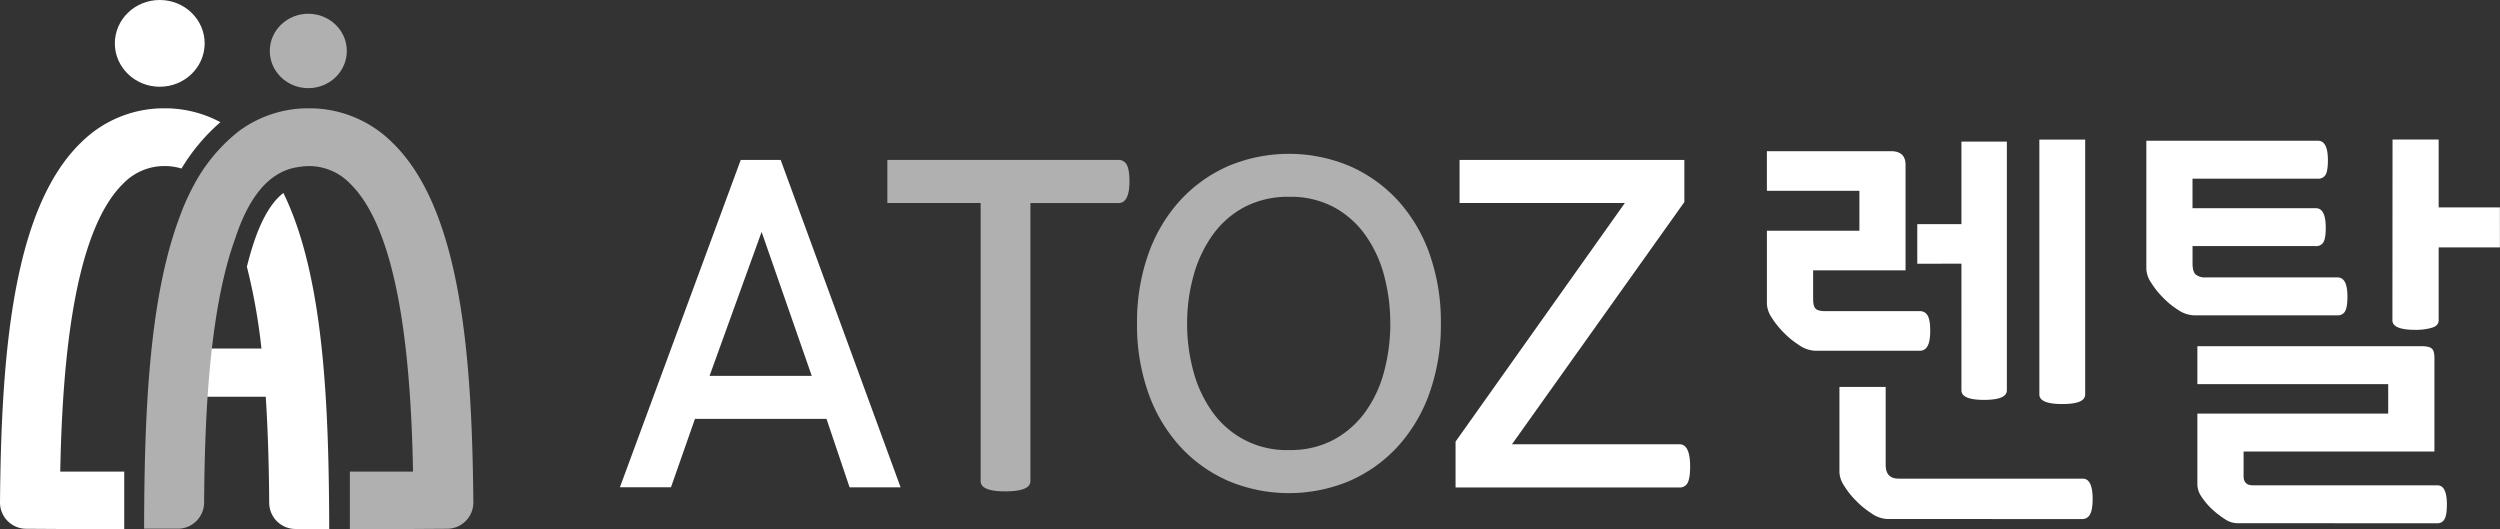
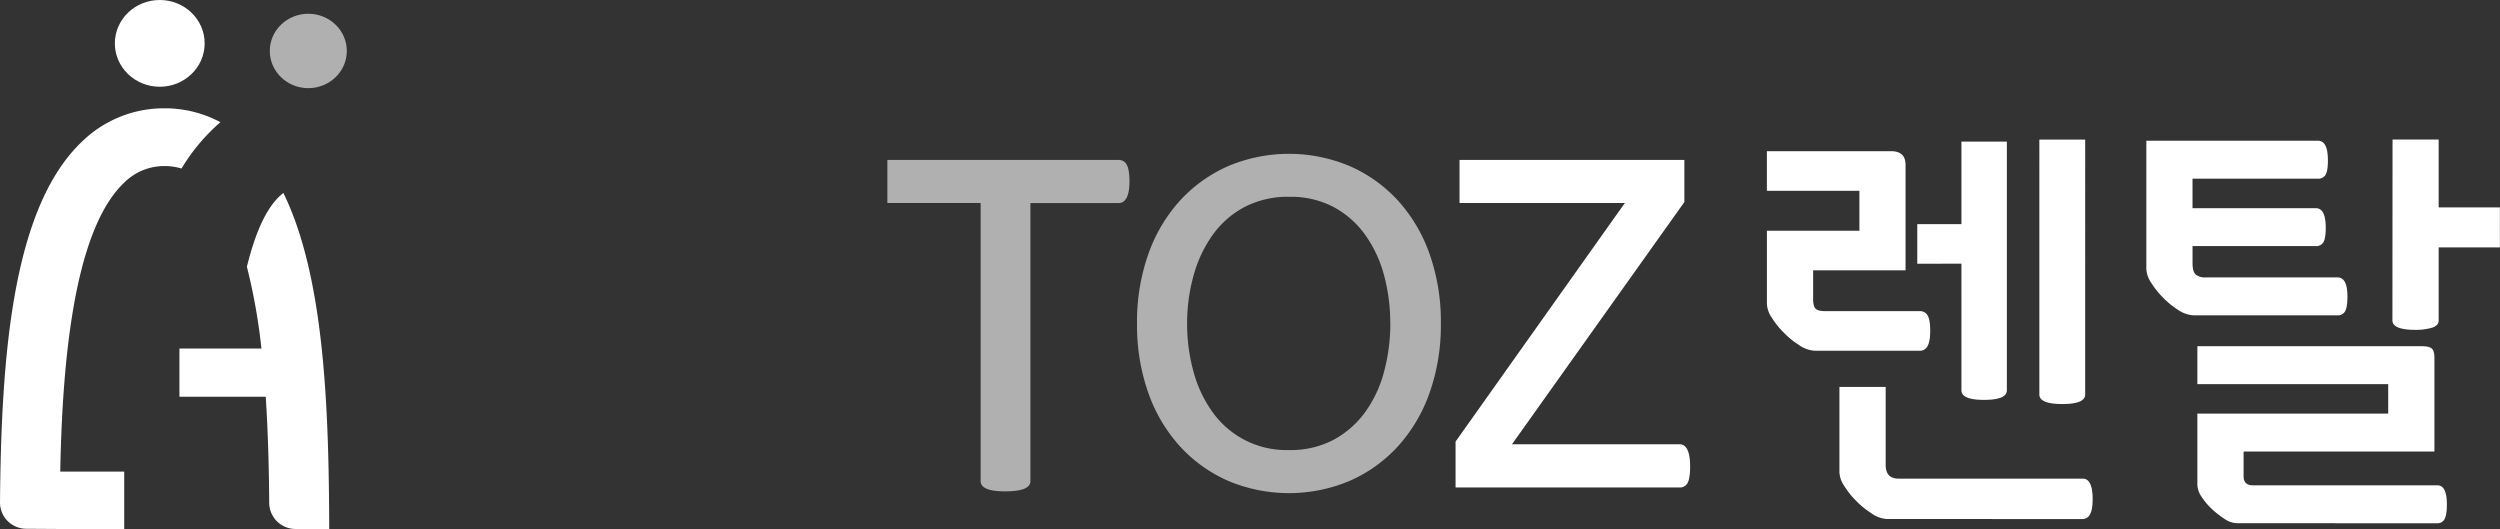
<svg xmlns="http://www.w3.org/2000/svg" viewBox="0 0 1008.75 213.62">
  <rect x="0" y="0" width="1008.75" height="213.62" fill="#333333" stroke="none" />
  <defs>
    <style>.cls-1{fill:#fff;}.cls-2{fill:#b0b0b0;}</style>
  </defs>
  <g id="레이어_2" data-name="레이어 2">
    <g id="레이어_5" data-name="레이어 5">
-       <path class="cls-1" d="M342.81,196.65,333.49,169H280.42l-9.68,27.61H250.13L298.89,64.53H315l48.4,132.12ZM307.31,93.57l-21,58.08h41.23Z" />
      <path class="cls-2" d="M358.05,81.92V64.53h93.21a3.63,3.63,0,0,1,3.41,2q1.06,2,1.07,6.64,0,8.77-4.48,8.78H415.77V194.14q0,4.13-10.22,4.12-9.85,0-9.86-4.12V81.92Z" />
      <path class="cls-2" d="M458.79,130.5a81.87,81.87,0,0,1,4.57-28,63.28,63.28,0,0,1,12.82-21.61A57.78,57.78,0,0,1,495.63,67a63.17,63.17,0,0,1,48.93,0A57.78,57.78,0,0,1,564,80.84a63.28,63.28,0,0,1,12.82,21.61,81.87,81.87,0,0,1,4.57,28.05,81.87,81.87,0,0,1-4.57,28.05A63.28,63.28,0,0,1,564,180.16a57.78,57.78,0,0,1-19.45,13.89,63.17,63.17,0,0,1-48.93,0,57.78,57.78,0,0,1-19.45-13.89,63.28,63.28,0,0,1-12.82-21.61A81.87,81.87,0,0,1,458.79,130.5Zm102.18,0a74,74,0,0,0-2.51-19.45,50.31,50.31,0,0,0-7.62-16.31,37.63,37.63,0,0,0-12.73-11.21,37,37,0,0,0-17.84-4.12,37.93,37.93,0,0,0-18.1,4.12,37.36,37.36,0,0,0-12.82,11.21,51.52,51.52,0,0,0-7.71,16.31A71.59,71.59,0,0,0,479,130.5a72.52,72.52,0,0,0,2.6,19.54,50.21,50.21,0,0,0,7.71,16.31,36.58,36.58,0,0,0,30.92,15.24,36.89,36.89,0,0,0,17.84-4.12,38,38,0,0,0,12.73-11.12A49.07,49.07,0,0,0,558.46,150,75,75,0,0,0,561,130.5Z" />
      <path class="cls-1" d="M610.08,179.26h67.59q4.29,0,4.3,9,0,4.67-1,6.55a3.45,3.45,0,0,1-3.31,1.88H587.32V178.18l68.3-96.26H588.93V64.53h90.71v17Z" />
      <path class="cls-1" d="M732.27,141.52a12.23,12.23,0,0,1-6.47-2.36,34,34,0,0,1-6.31-5.21,33,33,0,0,1-4.54-5.71,10.9,10.9,0,0,1-2-5.55V93.1h37.32V77H712.94V61H763q5.9,0,5.89,5.55v42.53H731.6v11.6c0,1.91.33,3.2,1,3.87s2,1,4,1H774.8a3.36,3.36,0,0,1,2.94,1.68q1.1,1.68,1.1,6.22c0,2.91-.37,5-1.1,6.22a3.32,3.32,0,0,1-2.94,1.85Zm29.25,67.91a12.21,12.21,0,0,1-6.47-2.35,34.82,34.82,0,0,1-6.31-5.21,32.6,32.6,0,0,1-4.53-5.72,10.83,10.83,0,0,1-2-5.55V156.14h18.66v31.44c0,3.7,1.73,5.55,5.21,5.55h74.3q4,0,4,8.23c0,2.92-.37,5-1.09,6.22a3.3,3.3,0,0,1-2.95,1.85Zm12.1-103v-16h17.82V57.13h18.33V157.49q0,3.87-9.25,3.86-9.07,0-9.08-3.86V106.38Zm49.26-50.09h18.49V159.17q0,3.87-9.24,3.86t-9.25-3.86Z" />
      <path class="cls-1" d="M884.69,106.21c0,2.25.42,3.76,1.26,4.54a5.9,5.9,0,0,0,4.12,1.18h53.12q4,0,4,7.73,0,4.22-.92,5.89a3.26,3.26,0,0,1-3.11,1.68h-58A12.19,12.19,0,0,1,878.8,125a33,33,0,0,1-6.22-5.13,32.53,32.53,0,0,1-4.53-5.71,10.83,10.83,0,0,1-2-5.55V56.79h69.26q4,0,4,7.9c0,2.8-.31,4.74-.92,5.8a3.31,3.31,0,0,1-3.11,1.6h-50.6V84h49.76q4,0,4,7.91,0,4.2-.92,5.79a3.31,3.31,0,0,1-3.11,1.6H884.69Zm18,104.9a9.2,9.2,0,0,1-5-1.68,36.16,36.16,0,0,1-5-3.86,27.57,27.57,0,0,1-4.37-5.13,9,9,0,0,1-1.68-4.79V166.9h77V155h-77v-15.3h90.61c1.9,0,3.22.31,3.95.92s1.09,1.88,1.09,3.78V182.2h-77v9.92c0,2.46,1.23,3.7,3.69,3.7h74.48c2.57,0,3.86,2.57,3.86,7.73,0,2.91-.33,4.9-1,6a3.19,3.19,0,0,1-2.85,1.59Zm62.7-154.82H984v27.4h24.71V99.83H984v29.42c0,1.45-.92,2.46-2.77,3a23.12,23.12,0,0,1-6.64.84q-9.25,0-9.25-3.86Z" />
      <ellipse class="cls-1" cx="64.46" cy="17.5" rx="18.12" ry="17.5" />
      <path class="cls-1" d="M49.92,73.88A23,23,0,0,1,66.37,67a23.52,23.52,0,0,1,6.87,1A77.67,77.67,0,0,1,88.93,49.3,47.4,47.4,0,0,0,67,43.7v0H65.78v0A47.35,47.35,0,0,0,32.9,57.32C4.55,84.49.52,145.39,0,202.84a10.61,10.61,0,0,0,10.77,10.52l39.35.26V190.29H24.31C25.08,150.2,29,94,49.92,73.88Z" />
      <path class="cls-1" d="M114.35,77.87c-7.83,6-12.14,19.34-14.73,29.76a238,238,0,0,1,5.87,33H72.4v19.46h34.83c1,15.51,1.31,30.55,1.4,43a10.62,10.62,0,0,0,10.82,10.35l13.39,0C132.7,164.57,130.89,111.63,114.35,77.87Z" />
      <ellipse class="cls-2" cx="124.4" cy="20.56" rx="15.54" ry="15.01" />
-       <path class="cls-2" d="M158.09,57.32A47.35,47.35,0,0,0,125.21,43.7v0H124v0a47,47,0,0,0-27.53,9.15A69.17,69.17,0,0,0,80,71.52l0,0a98,98,0,0,0-6.43,13.11c-.3.78-.6,1.57-.88,2.37l0,0c-12.89,33.72-14.42,81.77-14.55,126.33l13.39,0A10.62,10.62,0,0,0,82.36,203c.22-30.31,1.54-76.29,12.42-106.4,4.34-13.34,11.82-27.43,25.8-29.22a26.11,26.11,0,0,1,4-.37,23,23,0,0,1,16.47,6.86c21,20.1,24.84,76.32,25.61,116.41H141.17v23.33l39.05-.26A10.61,10.61,0,0,0,191,202.84C190.47,145.39,186.44,84.49,158.09,57.32Z" />
    </g>
  </g>
</svg>